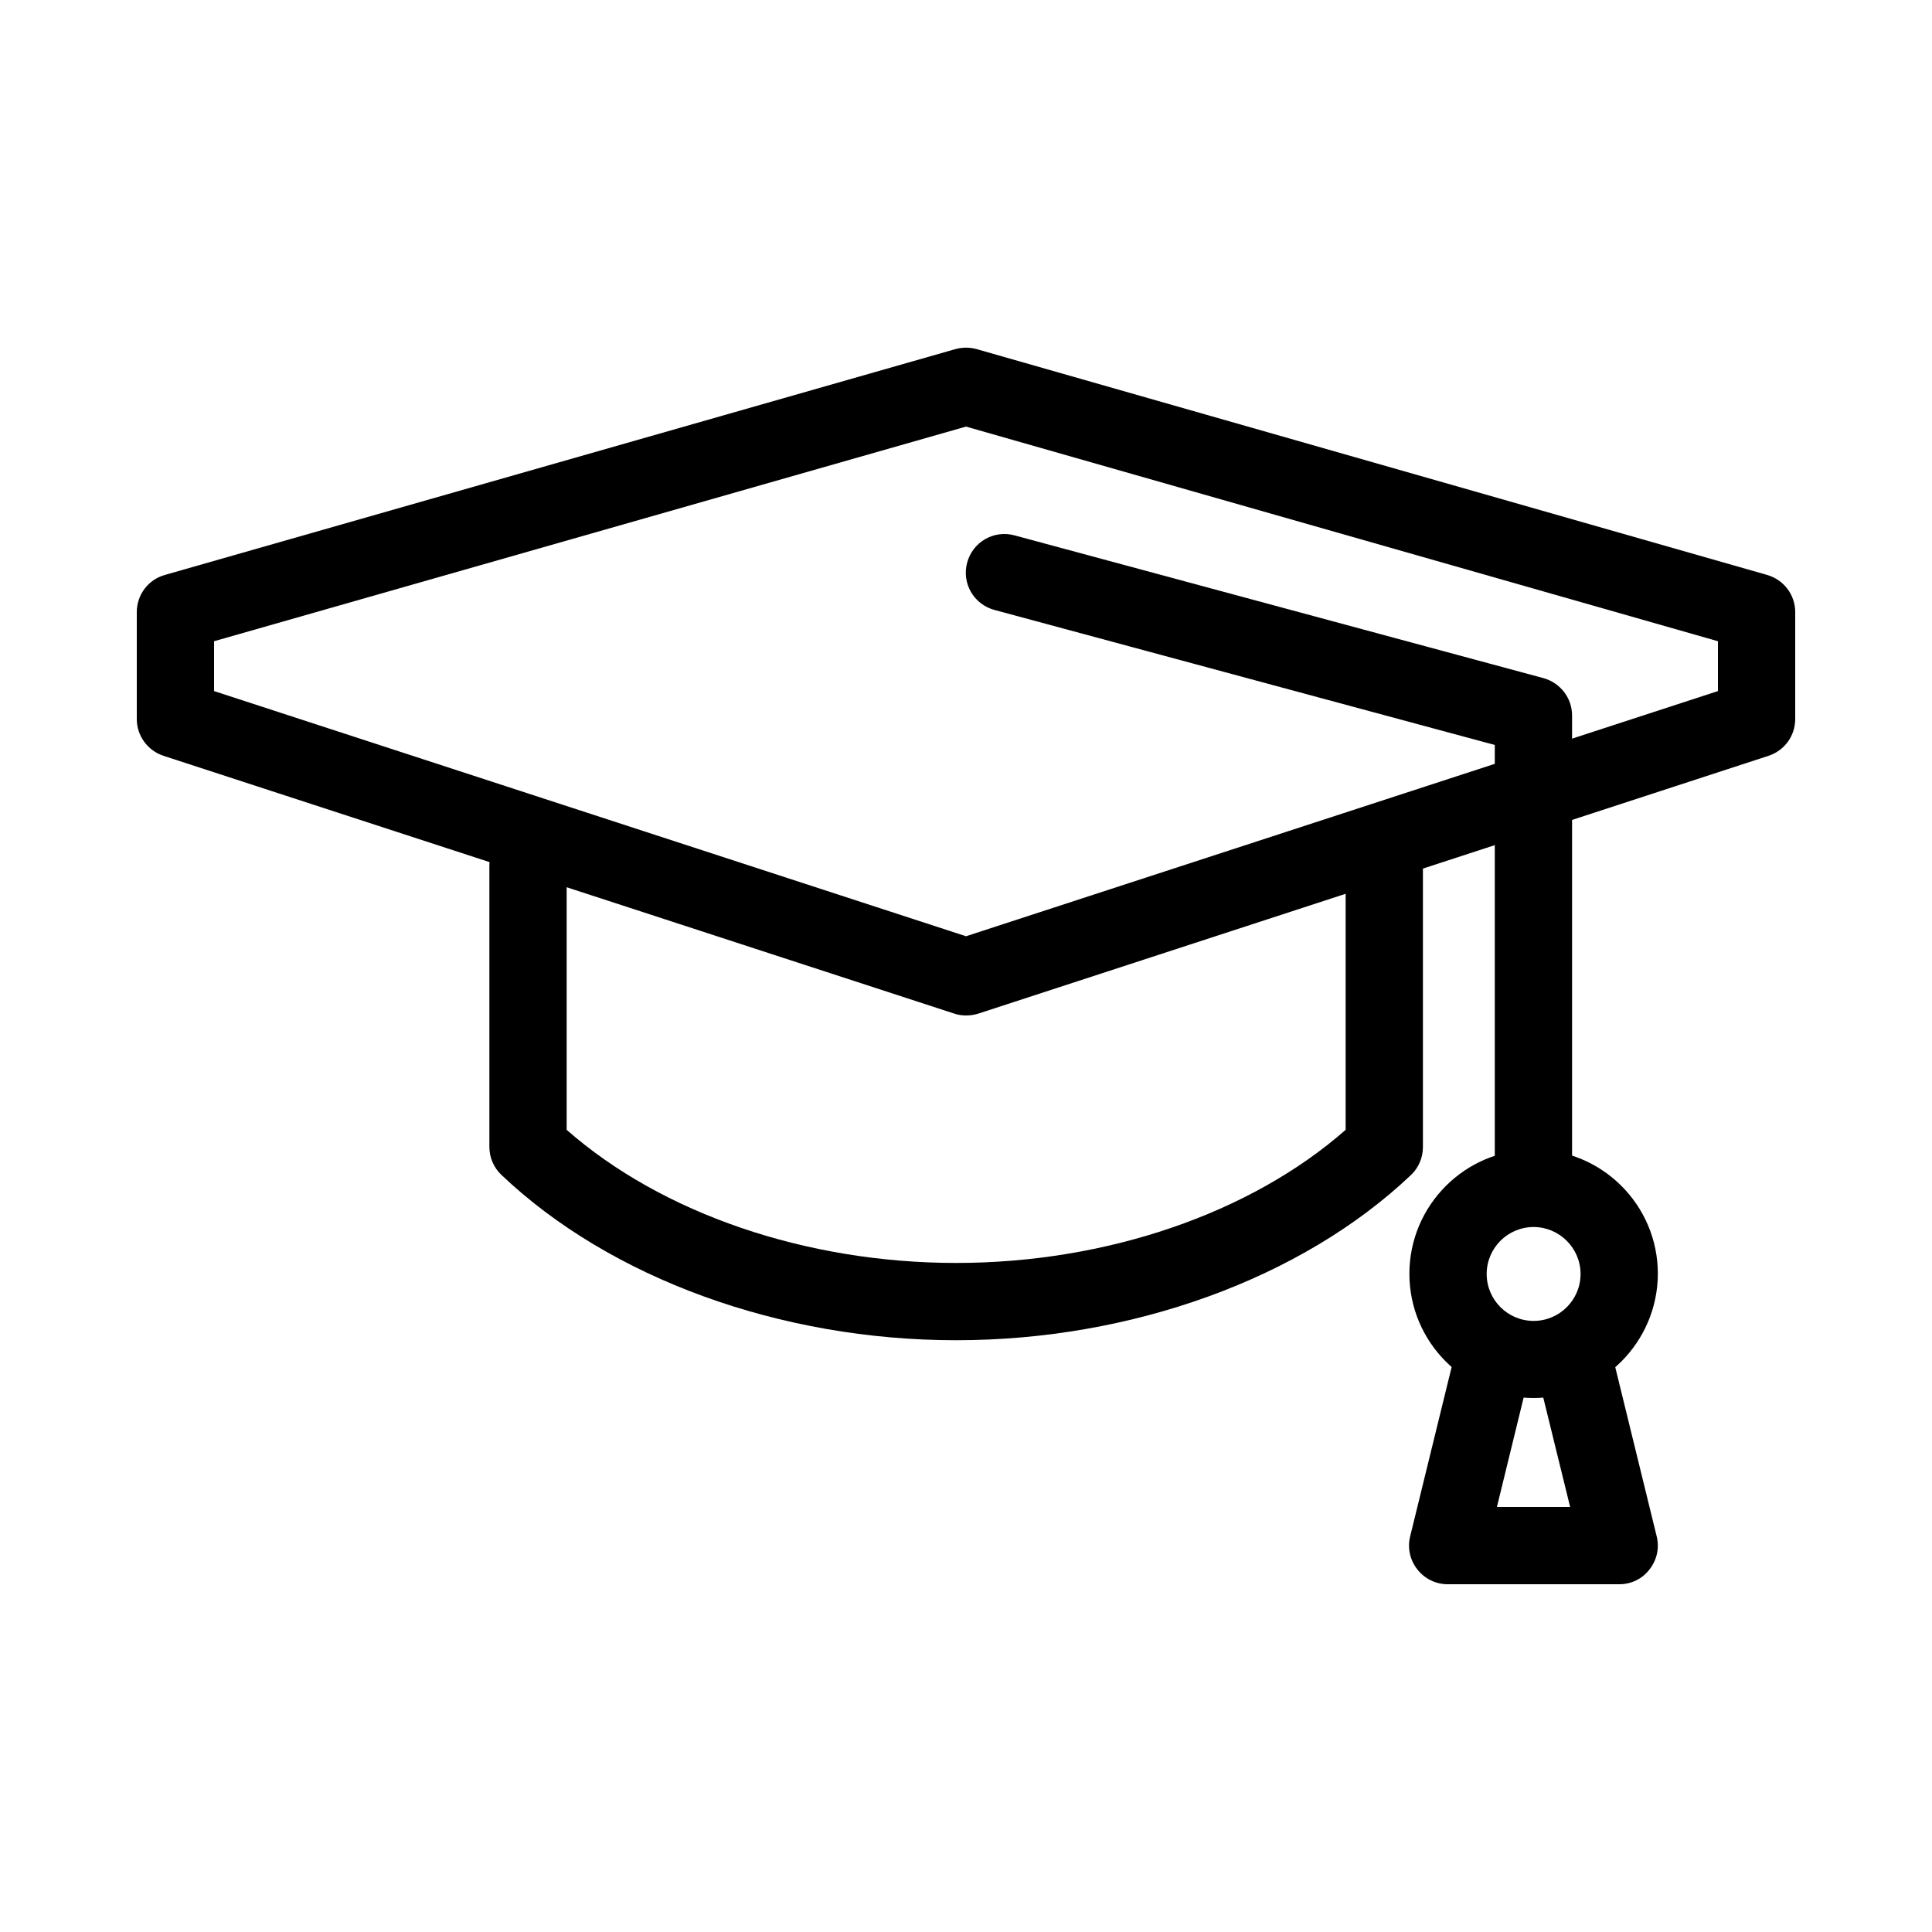
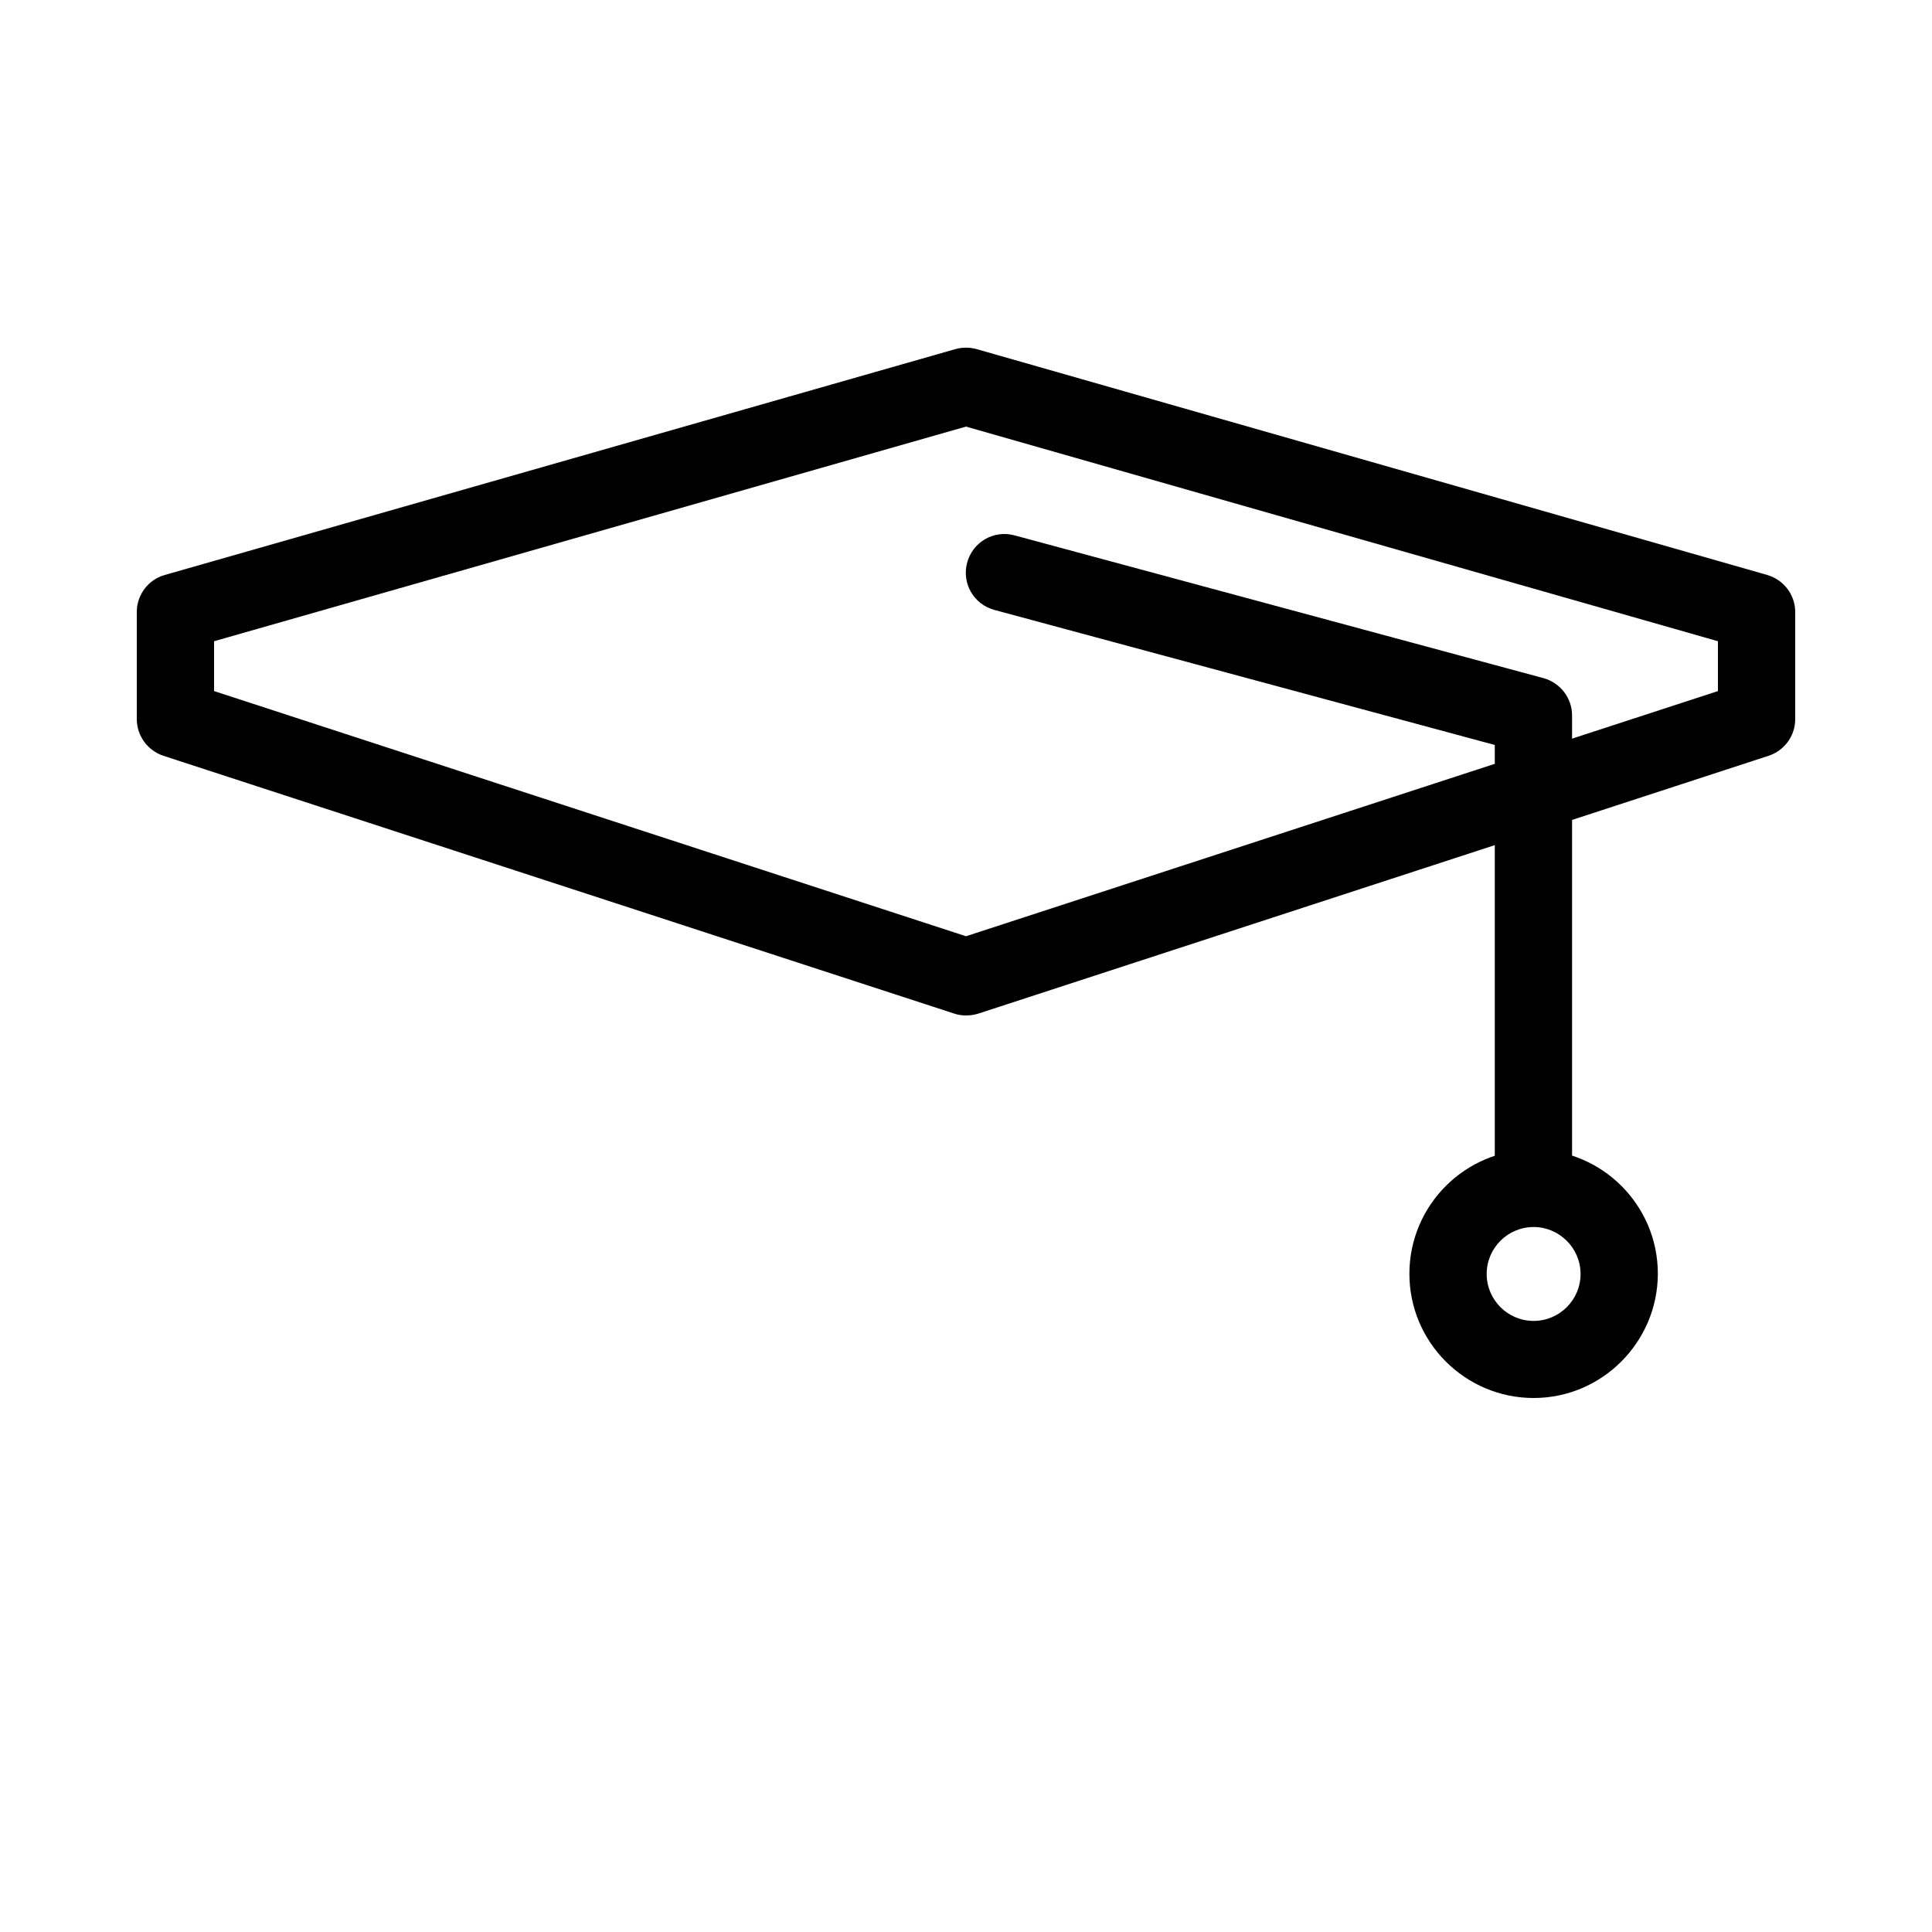
<svg xmlns="http://www.w3.org/2000/svg" version="1.1" x="0px" y="0px" viewBox="0 0 100 100" style="enable-background:new 0 0 100 100;" xml:space="preserve" width="100px" height="100px">
  <g>
    <g>
      <g>
        <path d="M50,52.56c-0.21,0-0.42-0.03-0.62-0.1L8.46,39.12c-0.82-0.27-1.38-1.04-1.38-1.9v-5.54c0-0.89,0.59-1.68,1.45-1.92     l40.92-11.69c0.36-0.1,0.74-0.1,1.1,0l40.92,11.69c0.86,0.25,1.45,1.03,1.45,1.92v5.54c0,0.87-0.56,1.63-1.38,1.9l-11.92,3.89     l0,0l-29,9.46C50.42,52.53,50.21,52.56,50,52.56z M11.08,35.77L50,48.46l38.92-12.69v-2.58L50,22.08L11.08,33.19V35.77z M79,41.1     L79,41.1L79,41.1z" />
      </g>
    </g>
  </g>
  <g>
    <g>
      <g>
-         <path d="M49.49,69.37c-9.1,0-17.9-3.2-23.54-8.56c-0.4-0.38-0.62-0.9-0.62-1.45V44.81c0-1.1,0.9-2,2-2s2,0.9,2,2v13.67     c4.93,4.33,12.39,6.89,20.16,6.89c7.77,0,15.23-2.56,20.16-6.89V44.06c0-1.1,0.9-2,2-2s2,0.9,2,2v15.31     c0,0.55-0.22,1.07-0.62,1.45C67.39,66.17,58.59,69.37,49.49,69.37z" />
-       </g>
+         </g>
    </g>
  </g>
  <g>
    <g>
      <g>
        <path d="M79.37,63.29c-1.1,0-2-0.9-2-2l0-22.73l-25.9-6.99c-1.07-0.29-1.7-1.38-1.41-2.45c0.29-1.07,1.38-1.7,2.45-1.41     l27.38,7.39c0.87,0.24,1.48,1.03,1.48,1.93l0,24.26C81.37,62.39,80.47,63.29,79.37,63.29z" />
      </g>
    </g>
  </g>
  <g>
    <g>
      <g>
        <path d="M79.38,72.36c-3.54,0-6.43-2.88-6.43-6.43c0-3.54,2.88-6.43,6.43-6.43s6.43,2.88,6.43,6.43     C85.8,69.47,82.92,72.36,79.38,72.36z M79.38,63.51c-1.34,0-2.43,1.09-2.43,2.43s1.09,2.43,2.43,2.43s2.43-1.09,2.43-2.43     S80.71,63.51,79.38,63.51z" />
      </g>
    </g>
  </g>
  <g>
    <g>
      <g>
-         <path d="M83.82,82h-8.89c-0.61,0-1.19-0.28-1.57-0.77c-0.38-0.48-0.52-1.11-0.37-1.71l2.44-9.96c0.26-1.07,1.35-1.73,2.42-1.47     c0.89,0.22,1.49,1,1.52,1.87c0.03-0.87,0.64-1.65,1.52-1.87c1.07-0.26,2.16,0.39,2.42,1.47l2.44,9.96     c0.15,0.6,0.01,1.23-0.37,1.71C85.01,81.72,84.43,82,83.82,82z M77.48,78h3.79l-1.84-7.49c-0.03-0.13-0.05-0.27-0.06-0.4     c0,0.13-0.02,0.27-0.06,0.4L77.48,78z" />
-       </g>
+         </g>
    </g>
  </g>
</svg>